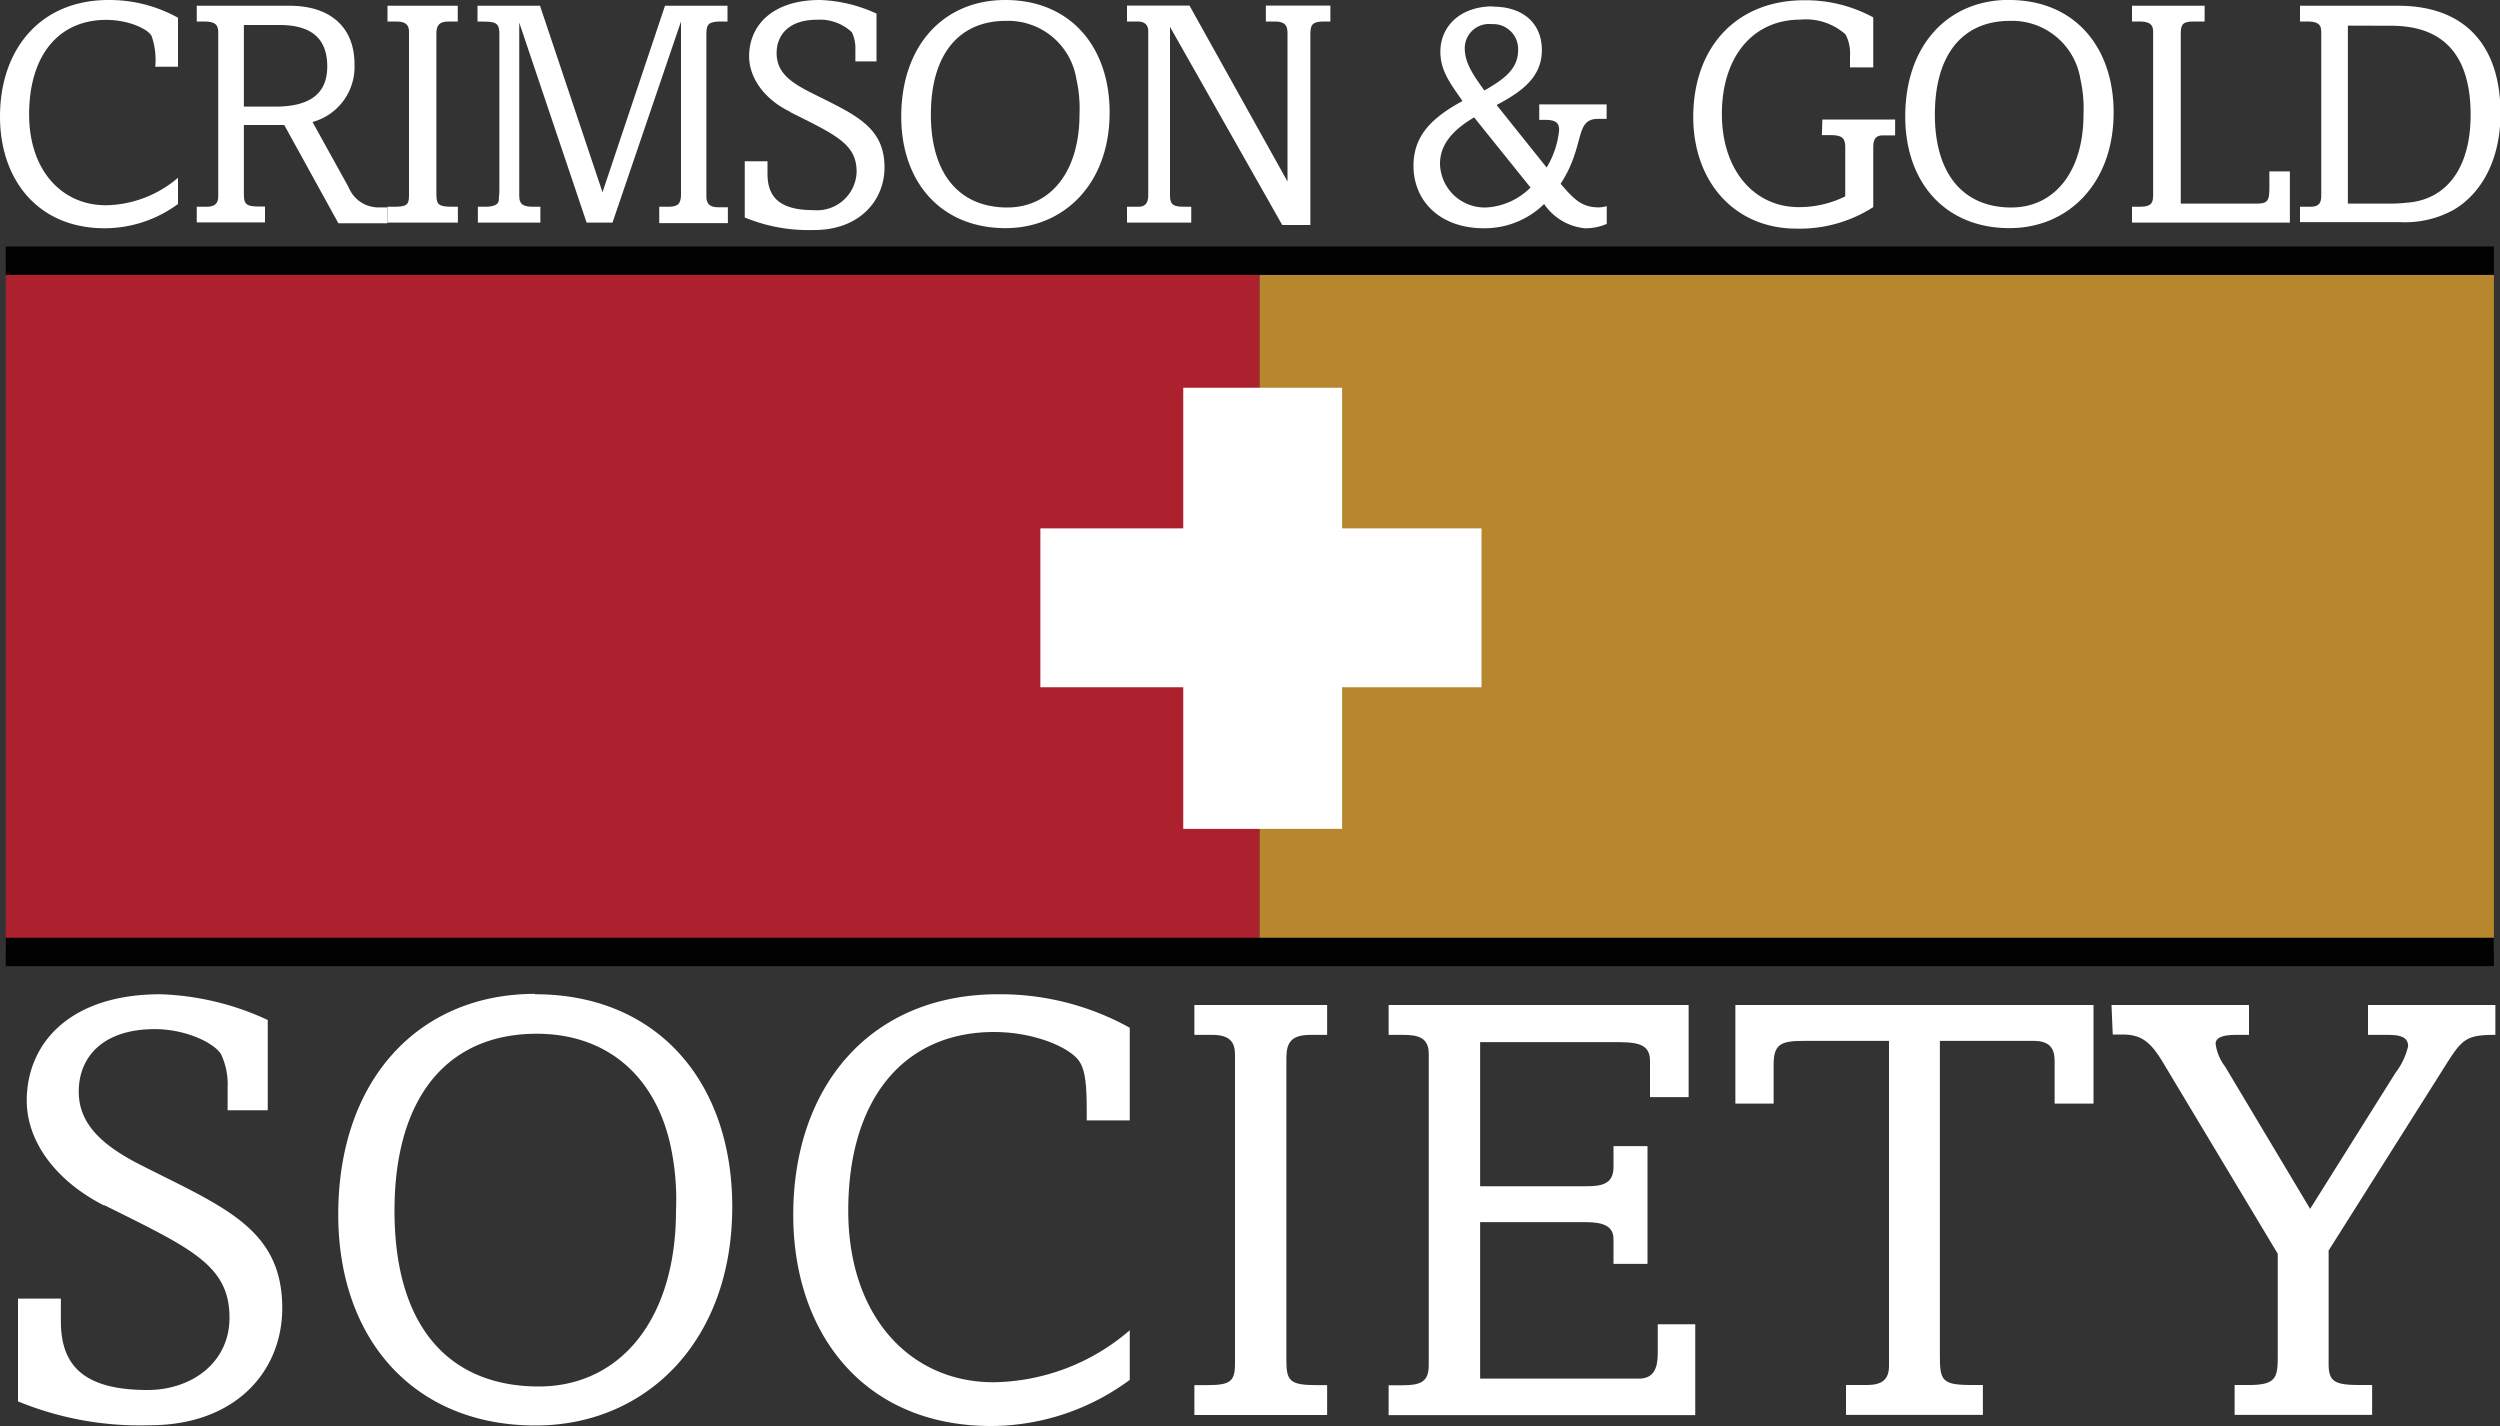
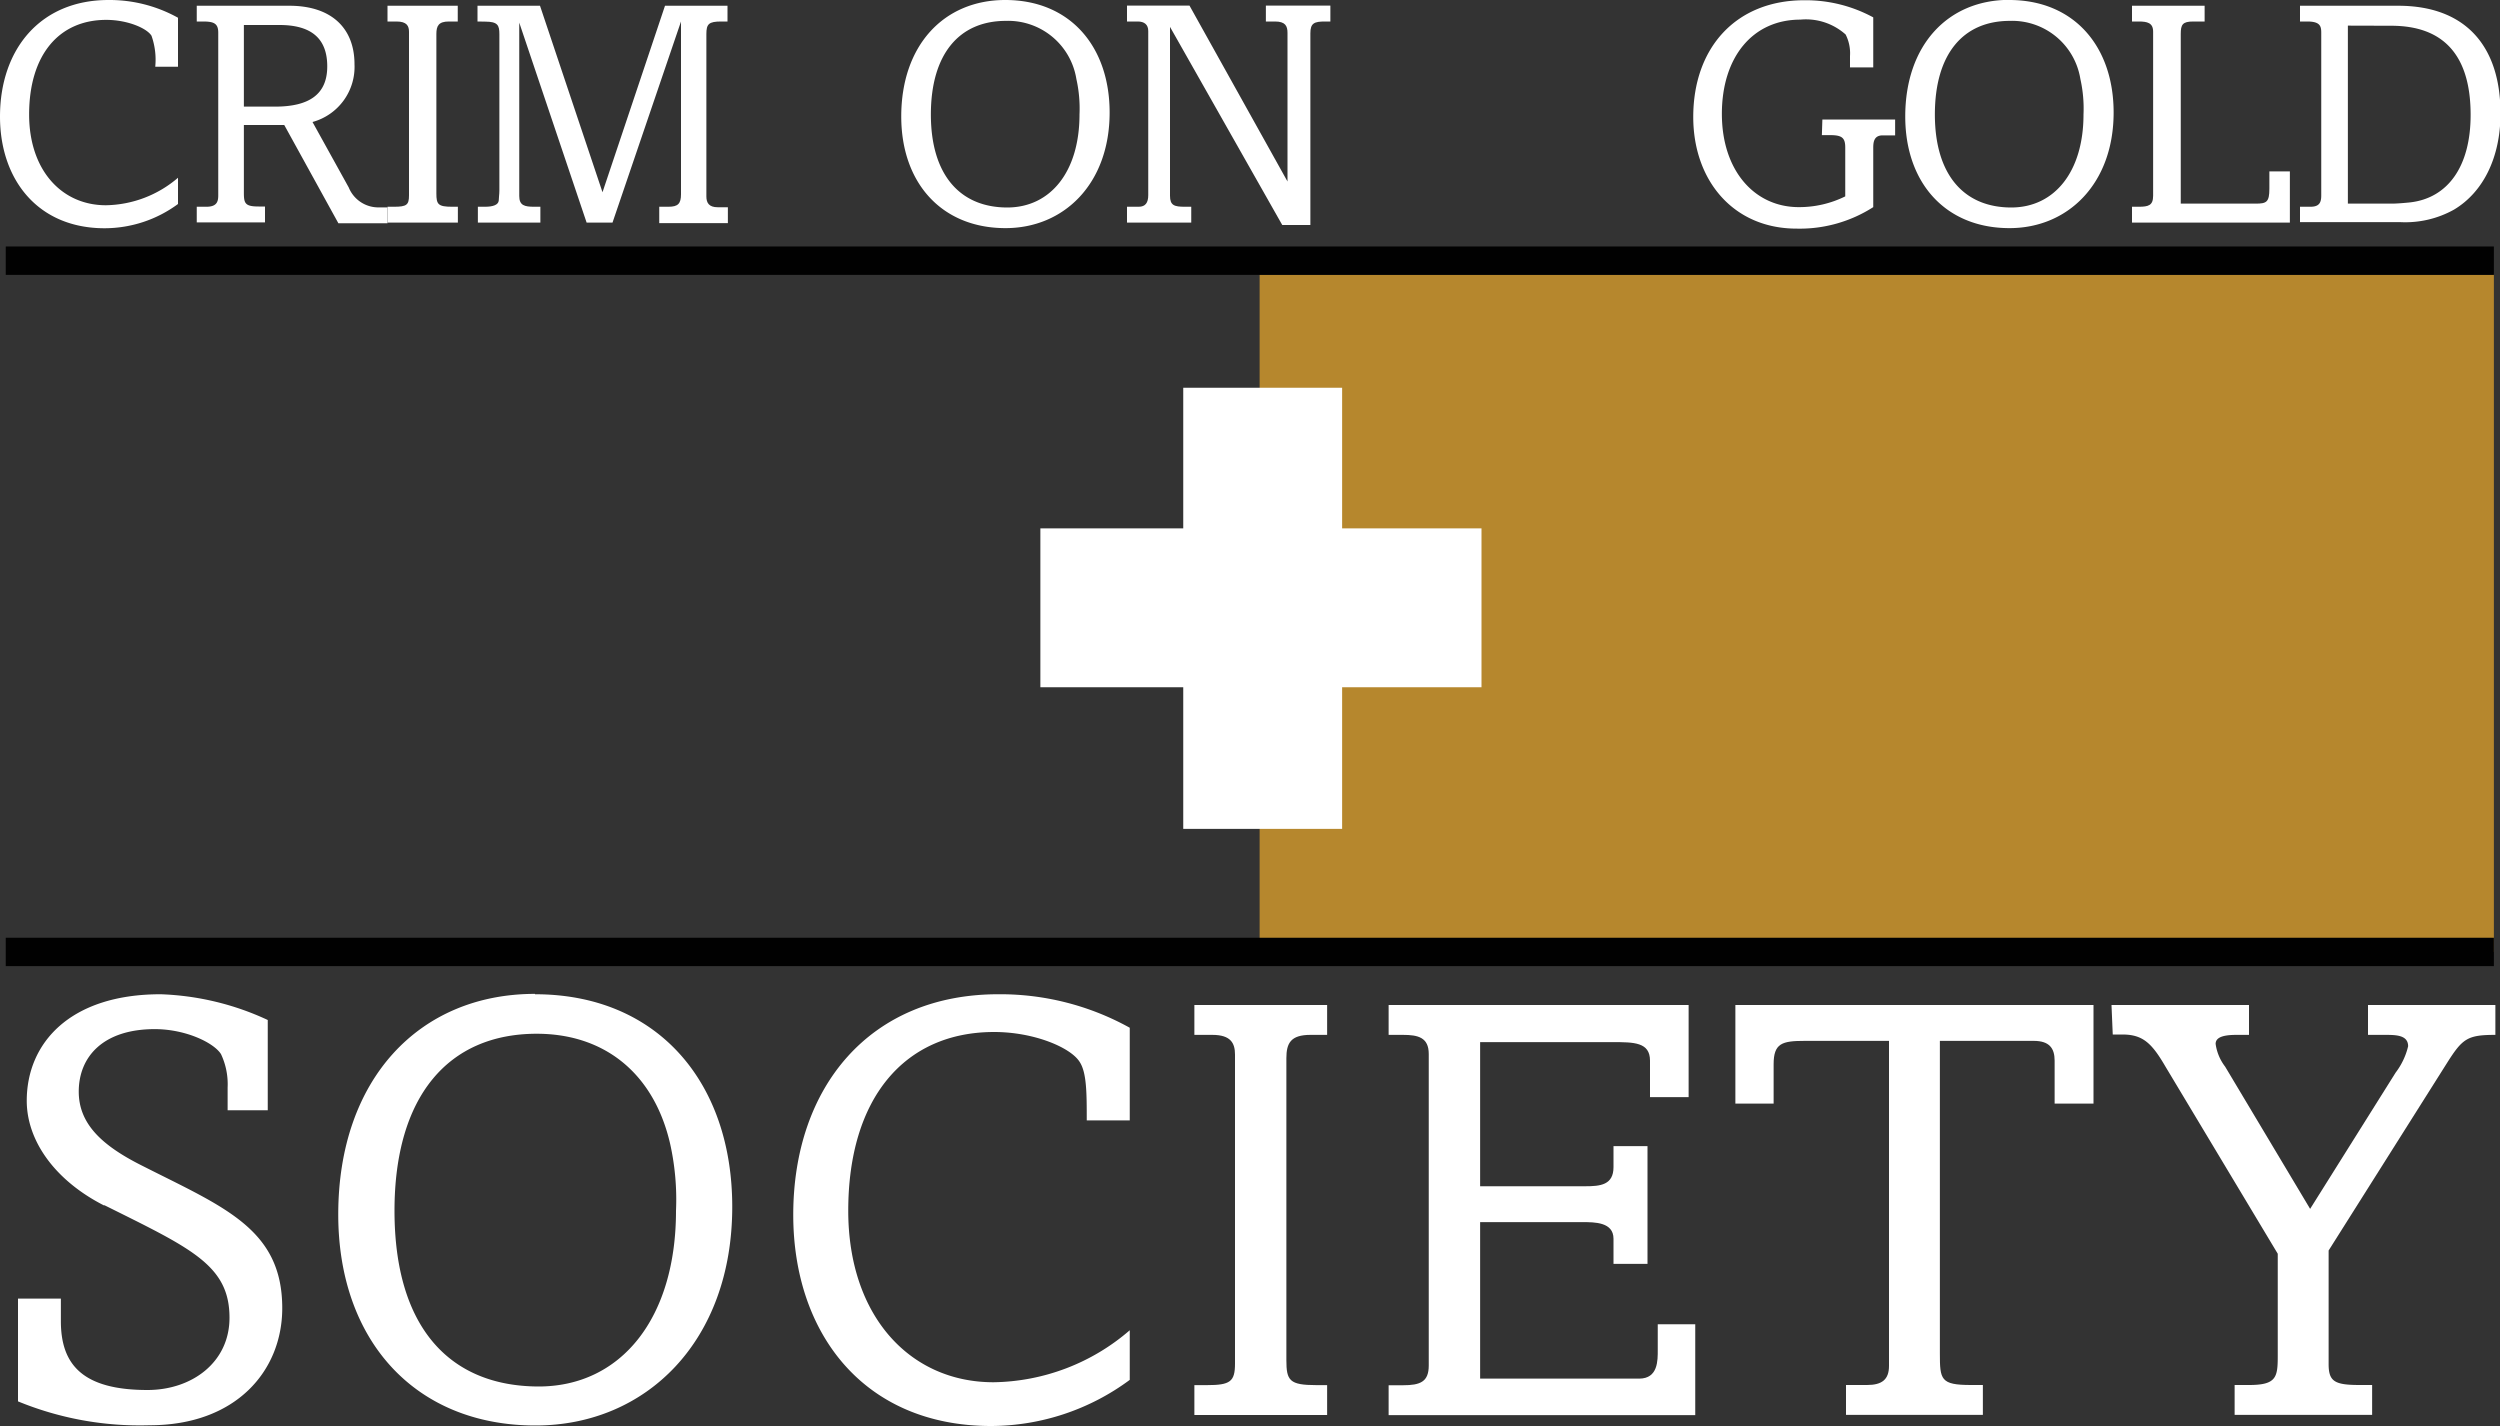
<svg xmlns="http://www.w3.org/2000/svg" width="200" height="114.08" viewBox="0 0 200 114.08">
  <rect x="0" y="0" width="200" height="114.08" fill="#333333" stroke="none" />
  <defs>
    <style>.a{fill:#ac212d;}.b{fill:#b6872d;}.c{fill:#fff;}.d{fill:#010101;}</style>
  </defs>
  <title>Crimson-Gold-Society-Logo-White</title>
-   <rect class="a" x="0.46" y="21.69" width="100.3" height="54.46" />
  <rect class="b" x="100.77" y="21.97" width="98.74" height="54.19" />
  <rect class="c" x="94.66" y="31.02" width="12.71" height="35.29" />
  <rect class="c" x="83.23" y="42.27" width="35.29" height="12.71" />
  <rect class="d" x="0.46" y="19.72" width="199.05" height="2.27" />
  <rect class="d" x="0.46" y="75.02" width="199.05" height="2.27" />
  <path class="c" d="M8.31,96.43c-3.92-2-6.17-5.17-6.17-8.37,0-4.6,3.44-8.52,10.71-8.52a22,22,0,0,1,8.57,2.06v7.22H18.21V87a5.65,5.65,0,0,0-.53-2.67c-.57-.91-2.82-2-5.3-2-4.12,0-6.08,2.2-6.08,5,0,2.59,1.87,4.31,5,5.89,6.6,3.35,11.28,5.07,11.28,11.43,0,5-3.68,9.37-10.61,9.37a25.61,25.61,0,0,1-10.53-1.91v-8.22H4.87v1.81c0,3.45,1.72,5.5,6.93,5.5,3.54,0,6.56-2.2,6.56-5.78,0-4.21-3.07-5.55-10-9" />
  <path class="c" d="M43.08,110.92c6.6,0,11-5.45,11-14.06a20.51,20.51,0,0,0-.47-5.36c-1.29-5.6-5.22-8.8-10.67-8.8-7.08,0-11.38,5-11.38,14.16,0,9.32,4.4,14.06,11.57,14.06M42.8,79.54c9.85,0,15.78,7.08,15.78,17,0,10.76-6.89,17.5-15.74,17.5-9.66,0-15.78-6.83-15.78-16.88,0-10.81,6.46-17.65,15.74-17.65" />
  <path class="c" d="M90.38,110.39a18.72,18.72,0,0,1-11.09,3.69c-10.19,0-15.83-7.42-15.83-16.89,0-10.23,6.12-17.65,16.4-17.65a21.35,21.35,0,0,1,10.52,2.68v7.41H86.94c0-2.15,0-3.82-.57-4.68-.72-1.15-3.64-2.39-6.84-2.39-7.18,0-11.67,5.3-11.67,14.3,0,8.41,4.92,13.72,11.62,13.72a17,17,0,0,0,10.9-4.16Z" />
  <path class="c" d="M95.55,80.4h10.62v2.39h-1.34c-1.58,0-1.92.67-1.92,1.87v24.15c0,1.63.24,2,2.4,2h.86v2.39H95.55v-2.39h1c1.87,0,2.25-.28,2.25-1.72V84.37c0-.91-.33-1.58-1.81-1.58H95.55Z" />
  <path class="c" d="M129.08,99.1c0-1.33-1.49-1.33-2.49-1.33h-8.18v12.52h12.72c1.53,0,1.49-1.48,1.49-2.29v-2.06h3v7.27H111.09v-2.39h1.15c1.39,0,2.06-.28,2.06-1.58V84.32c0-1.33-.86-1.53-2.06-1.53h-1.15V80.4h24v7.37H132V84.85c0-1.48-1.29-1.48-3-1.48H118.41V94.9h8.42c1.19,0,2.25-.1,2.25-1.53V91.69h2.72v9.42h-2.72Z" />
  <path class="c" d="M138.83,80.4h28.65v7.89h-3.11V84.85c0-1-.43-1.58-1.67-1.58h-7.51v25c0,2.1.05,2.53,2.49,2.53h.95v2.39H147.68v-2.39h1.68c1.19,0,1.76-.43,1.76-1.53v-26h-6.74c-1.82,0-2.49.19-2.49,1.87v3.15h-3.06Z" />
  <path class="c" d="M168.92,80.4h11v2.39h-1c-.95,0-1.67.15-1.67.72a3.84,3.84,0,0,0,.76,1.82l6.8,11.38,6.84-10.9a5.61,5.61,0,0,0,1-2.11c0-.91-1-.91-1.87-.91h-1.34V80.4h10.19v2.39c-2.24,0-2.63.29-3.87,2.25l-9.47,15v9.09c0,1.39.48,1.67,2.48,1.67h1v2.39h-11v-2.39h1.15c2.2,0,2.3-.62,2.3-2.34V100.3l-9-15c-1.09-1.87-1.81-2.54-3.44-2.54h-.76Z" />
  <path class="c" d="M14.24,16.32a9.91,9.91,0,0,1-5.87,1.94C3,18.26,0,14.34,0,9.33,0,3.92,3.24,0,8.68,0a11.27,11.27,0,0,1,5.56,1.42V5.34H12.42a5.77,5.77,0,0,0-.3-2.48c-.38-.61-1.93-1.27-3.62-1.27-3.79,0-6.17,2.81-6.17,7.57,0,4.45,2.6,7.26,6.14,7.26a9.06,9.06,0,0,0,5.77-2.2Z" />
  <path class="c" d="M19.51,8.53H22c2.76,0,4.18-1,4.18-3.22S24.92,2,22.36,2H19.51ZM15.74,1.72V.46h7.41c3.34,0,5.21,1.77,5.21,4.68A4.57,4.57,0,0,1,25,9.76L27.9,15a2.56,2.56,0,0,0,2.48,1.59H31v1.27H27.07L22.74,10H19.51v5.39c0,.86.07,1.13,1.18,1.13h.51v1.27H15.74V16.54h.78c.88,0,.94-.48.94-.93v-13c0-.74-.36-.89-1.22-.89Z" />
  <path class="c" d="M31,.46h5.62V1.72h-.71c-.83,0-1,.36-1,1V15.48c0,.86.13,1.06,1.26,1.06h.46v1.27H31V16.54h.53c1,0,1.19-.15,1.19-.91V2.55c0-.47-.17-.83-1-.83H31Z" />
  <path class="c" d="M38.2,1.72V.46h5l5,14.92,5-14.92h5V1.72H57.7c-1,0-1.19.2-1.19,1v13c0,.51.21.86.91.86h.81v1.27H52.74V16.54h.74c.76,0,1-.25,1-1V1.72L49,17.81H46.93l-5.39-16V15.68c0,.76.43.86,1.19.86h.5v1.27h-5V16.54h.58c.63,0,1.06-.15,1.09-.5,0-.2.05-.51.05-.79V2.73c0-.71-.13-1-1.14-1Z" />
-   <path class="c" d="M63.19,8.93c-2.07-1-3.26-2.73-3.26-4.43,0-2.43,1.82-4.5,5.67-4.5a11.6,11.6,0,0,1,4.52,1.09V4.91H68.43V4a3,3,0,0,0-.28-1.42,3.74,3.74,0,0,0-2.81-1c-2.17,0-3.21,1.17-3.21,2.66s1,2.28,2.63,3.11c3.49,1.77,6,2.68,6,6.05,0,2.63-2,5-5.61,5a13.4,13.4,0,0,1-5.57-1V12.9h1.82v1c0,1.82.91,2.91,3.67,2.91a3.17,3.17,0,0,0,3.46-3.06c0-2.22-1.61-2.93-5.31-4.78" />
  <path class="c" d="M80.57,16.6c3.49,0,5.79-2.89,5.79-7.44a10.81,10.81,0,0,0-.25-2.84,5.53,5.53,0,0,0-5.64-4.65c-3.74,0-6,2.66-6,7.49s2.33,7.44,6.12,7.44M80.42,0c5.21,0,8.35,3.74,8.35,9,0,5.69-3.64,9.25-8.33,9.25-5.1,0-8.34-3.61-8.34-8.93C72.1,3.62,75.51,0,80.42,0" />
  <path class="c" d="M93.6,15.66c0,.78.35.88,1.19.88h.51v1.27H90.16V16.54h.94c.53,0,.76-.32.76-.93V2.48c0-.51-.31-.76-.84-.76h-.86V.45h5L103,14.52V2.63c0-.56-.18-.91-1-.91h-.73V.45h5.16V1.72H106c-.86,0-1.17.13-1.17.94V18h-2.25L93.6,2.15Z" />
-   <path class="c" d="M121.45,4a2,2,0,0,0-2.12-2.07,1.94,1.94,0,0,0-2.15,1.94c0,1.17.71,2.18,1.57,3.37,1.49-.86,2.7-1.67,2.7-3.24m-3.52,5.39c-1.79,1.06-2.73,2.22-2.73,3.72a3.58,3.58,0,0,0,3.65,3.49A5.38,5.38,0,0,0,122.44,15ZM119.4.53C122,.53,123.35,2,123.35,4c0,2.22-1.67,3.36-3.62,4.4l4,5a7.06,7.06,0,0,0,1-3c0-.61-.32-.81-1.11-.81h-.48V8.35h5.39V9.51h-.68c-1.93,0-1,2.13-3,5.19,1.11,1.31,1.74,1.89,3.06,1.89a2.25,2.25,0,0,0,.63-.1v1.42a4.19,4.19,0,0,1-1.75.35,4.45,4.45,0,0,1-3.26-1.94,6.79,6.79,0,0,1-4.83,1.94c-3.44,0-5.62-2.12-5.62-5,0-2.45,1.52-3.87,3.92-5.18-.93-1.35-1.77-2.38-1.77-3.95,0-2,1.57-3.62,4.2-3.62" />
  <path class="c" d="M145.79,9.56h5.82v1.27h-1c-.7,0-.75.55-.75,1v4.74a10.9,10.9,0,0,1-6.13,1.72c-5.06,0-8.27-3.85-8.27-8.93,0-5.55,3.42-9.34,8.88-9.34a11.32,11.32,0,0,1,5.52,1.37v4H148V4.48a3.3,3.3,0,0,0-.35-1.72,4.77,4.77,0,0,0-3.62-1.19c-3.82,0-6.28,3-6.28,7.54s2.61,7.46,6.15,7.46a8.31,8.31,0,0,0,3.72-.86v-3.9c0-.78-.25-1-1.21-1h-.66Z" />
  <path class="c" d="M160.89,16.6c3.49,0,5.79-2.89,5.79-7.44a10.81,10.81,0,0,0-.25-2.84,5.53,5.53,0,0,0-5.64-4.65c-3.75,0-6,2.66-6,7.49s2.33,7.44,6.12,7.44M160.74,0c5.21,0,8.35,3.74,8.35,9,0,5.69-3.65,9.25-8.33,9.25-5.11,0-8.34-3.61-8.34-8.93,0-5.71,3.41-9.33,8.32-9.33" />
  <path class="c" d="M170.56.46h5.81V1.72h-.91c-.86,0-1,.25-1,1V16.29h6c.86,0,1.09-.12,1.09-1.19V13.71h1.64v4.1H170.56V16.54h.53c.78,0,1.16-.1,1.16-.88V2.53c0-.71-.48-.81-1.16-.81h-.53Z" />
  <path class="c" d="M187.83,2.05V16.29h3.52c.38,0,1-.05,1.47-.1,3-.35,4.83-2.86,4.83-7,0-4.73-2.13-7.13-6.35-7.13ZM184,.46h7.85c5.38,0,8.19,3.21,8.19,8.62,0,3.52-1.39,6.3-3.72,7.69a8,8,0,0,1-4.32,1h-8V16.54h.84c.73,0,.86-.37.86-.91v-13c0-.53-.08-.91-1.12-.91H184Z" />
</svg>